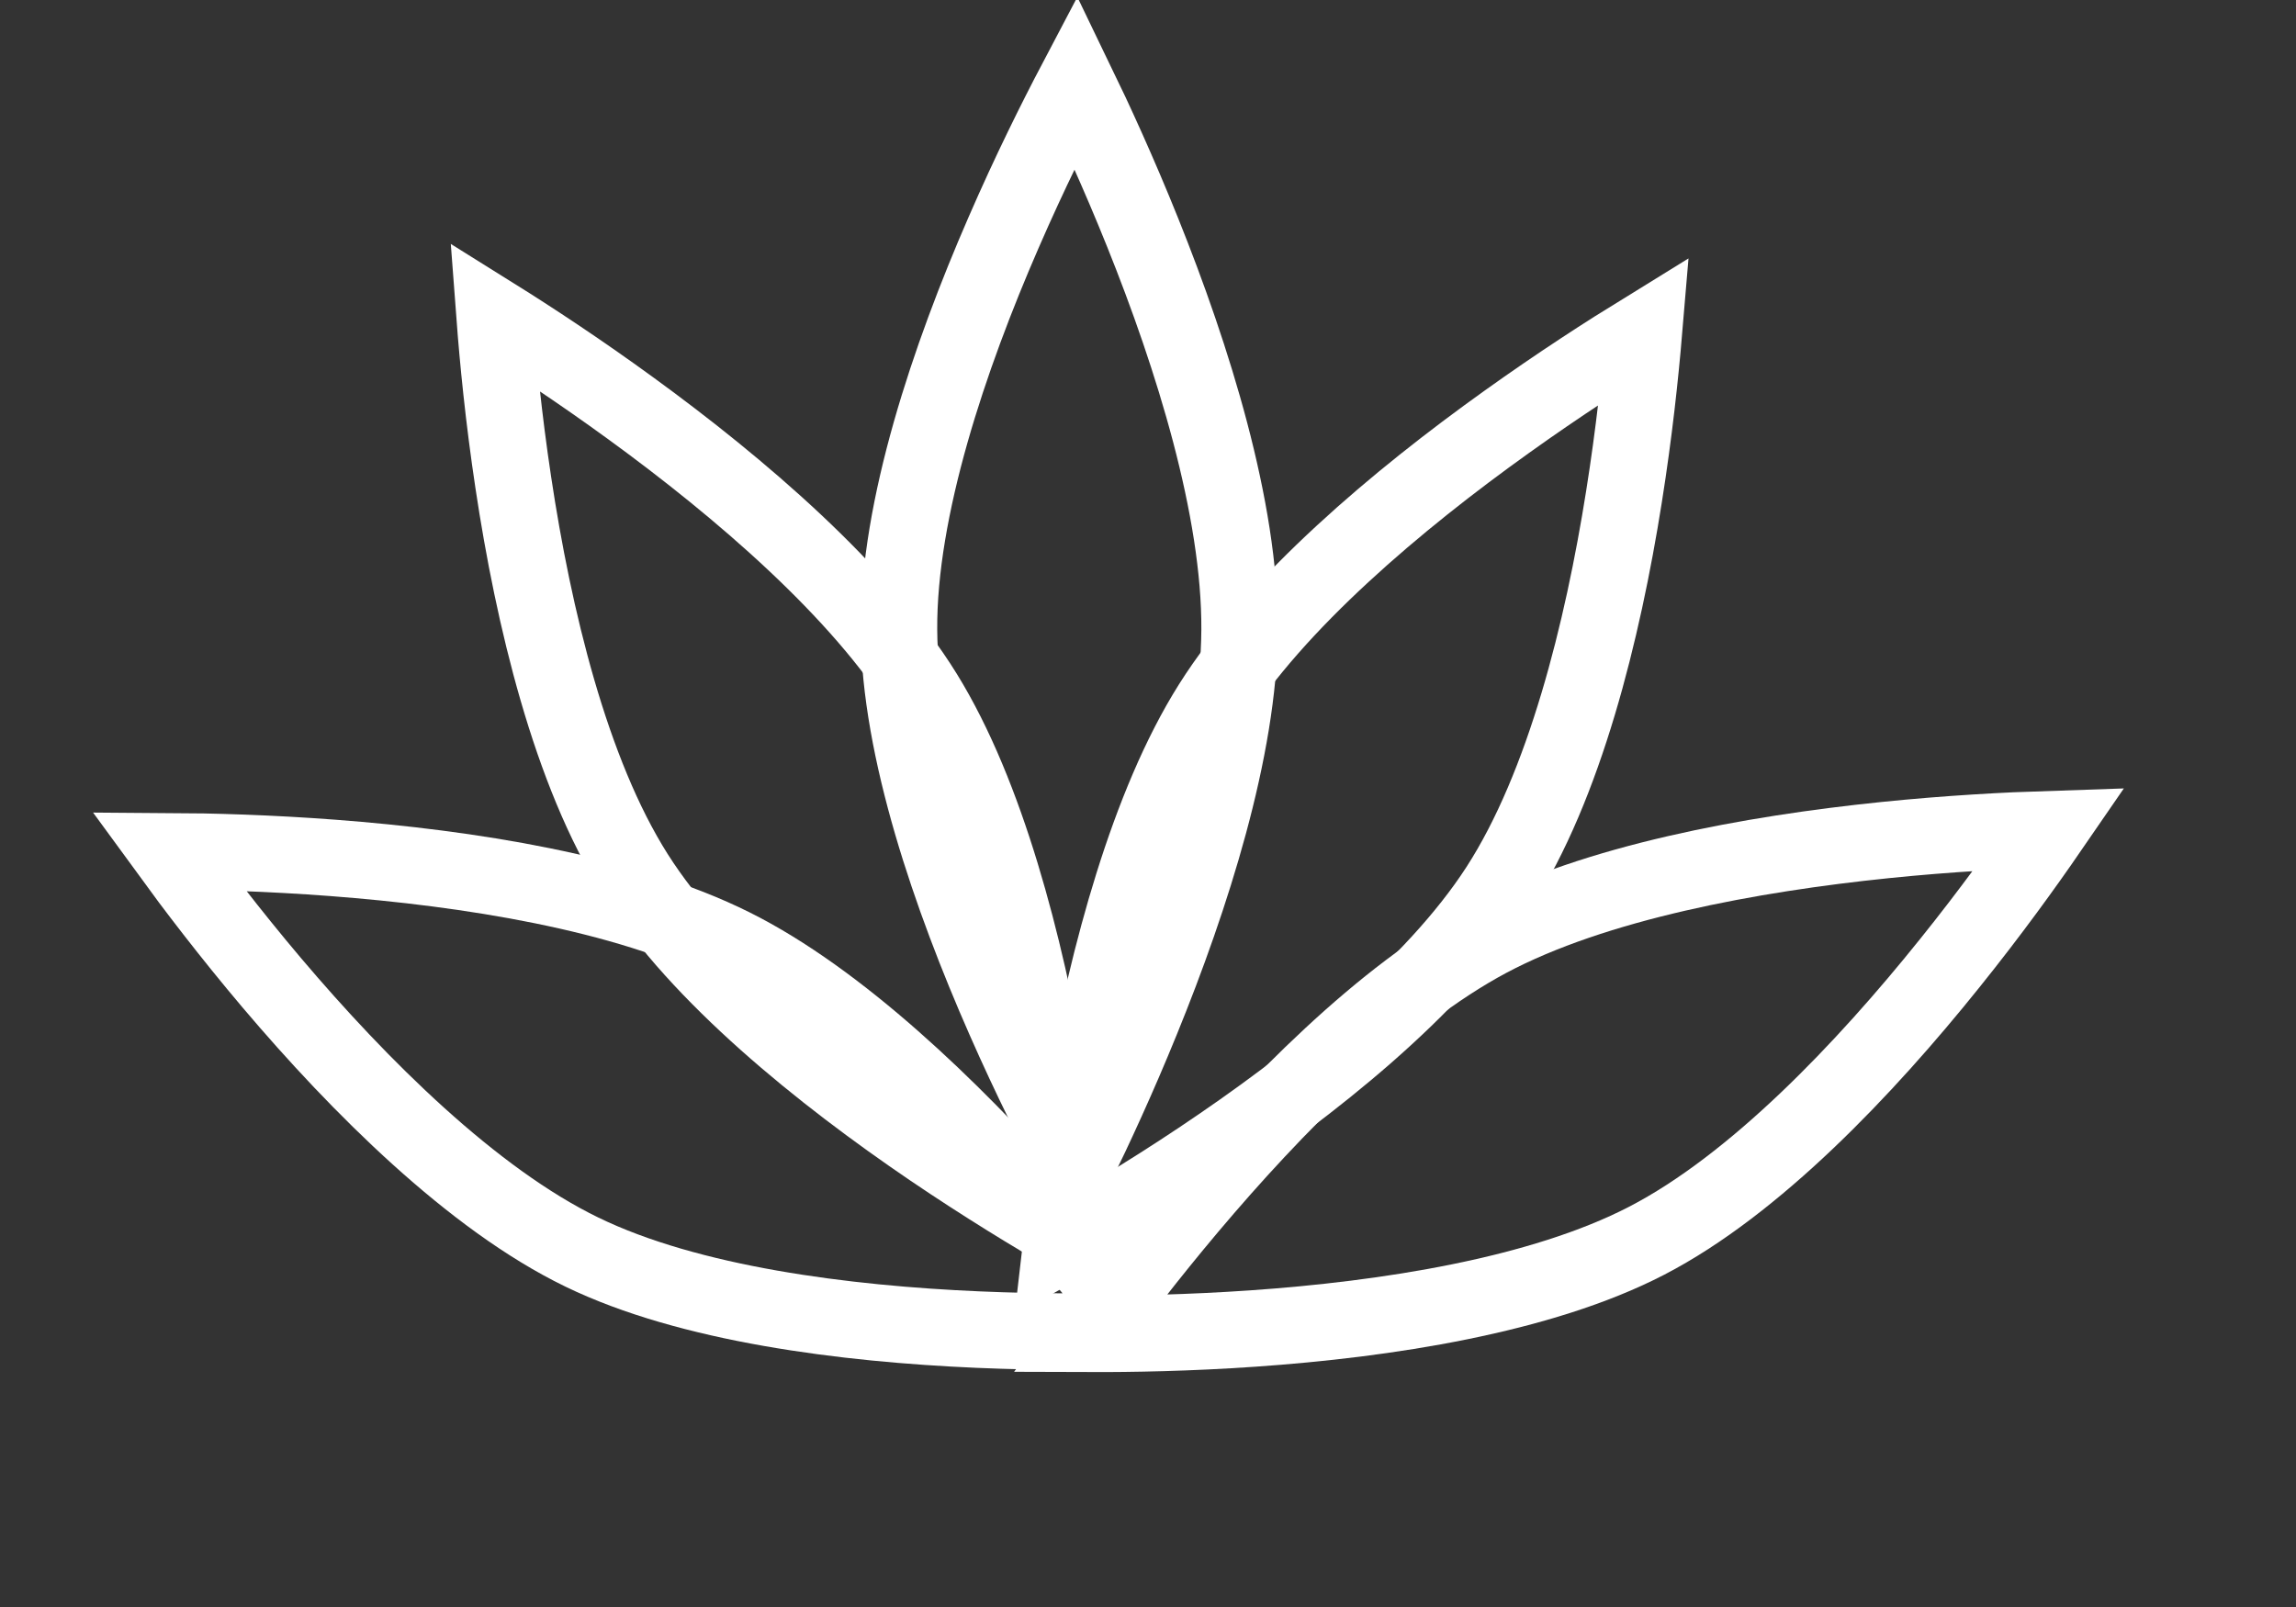
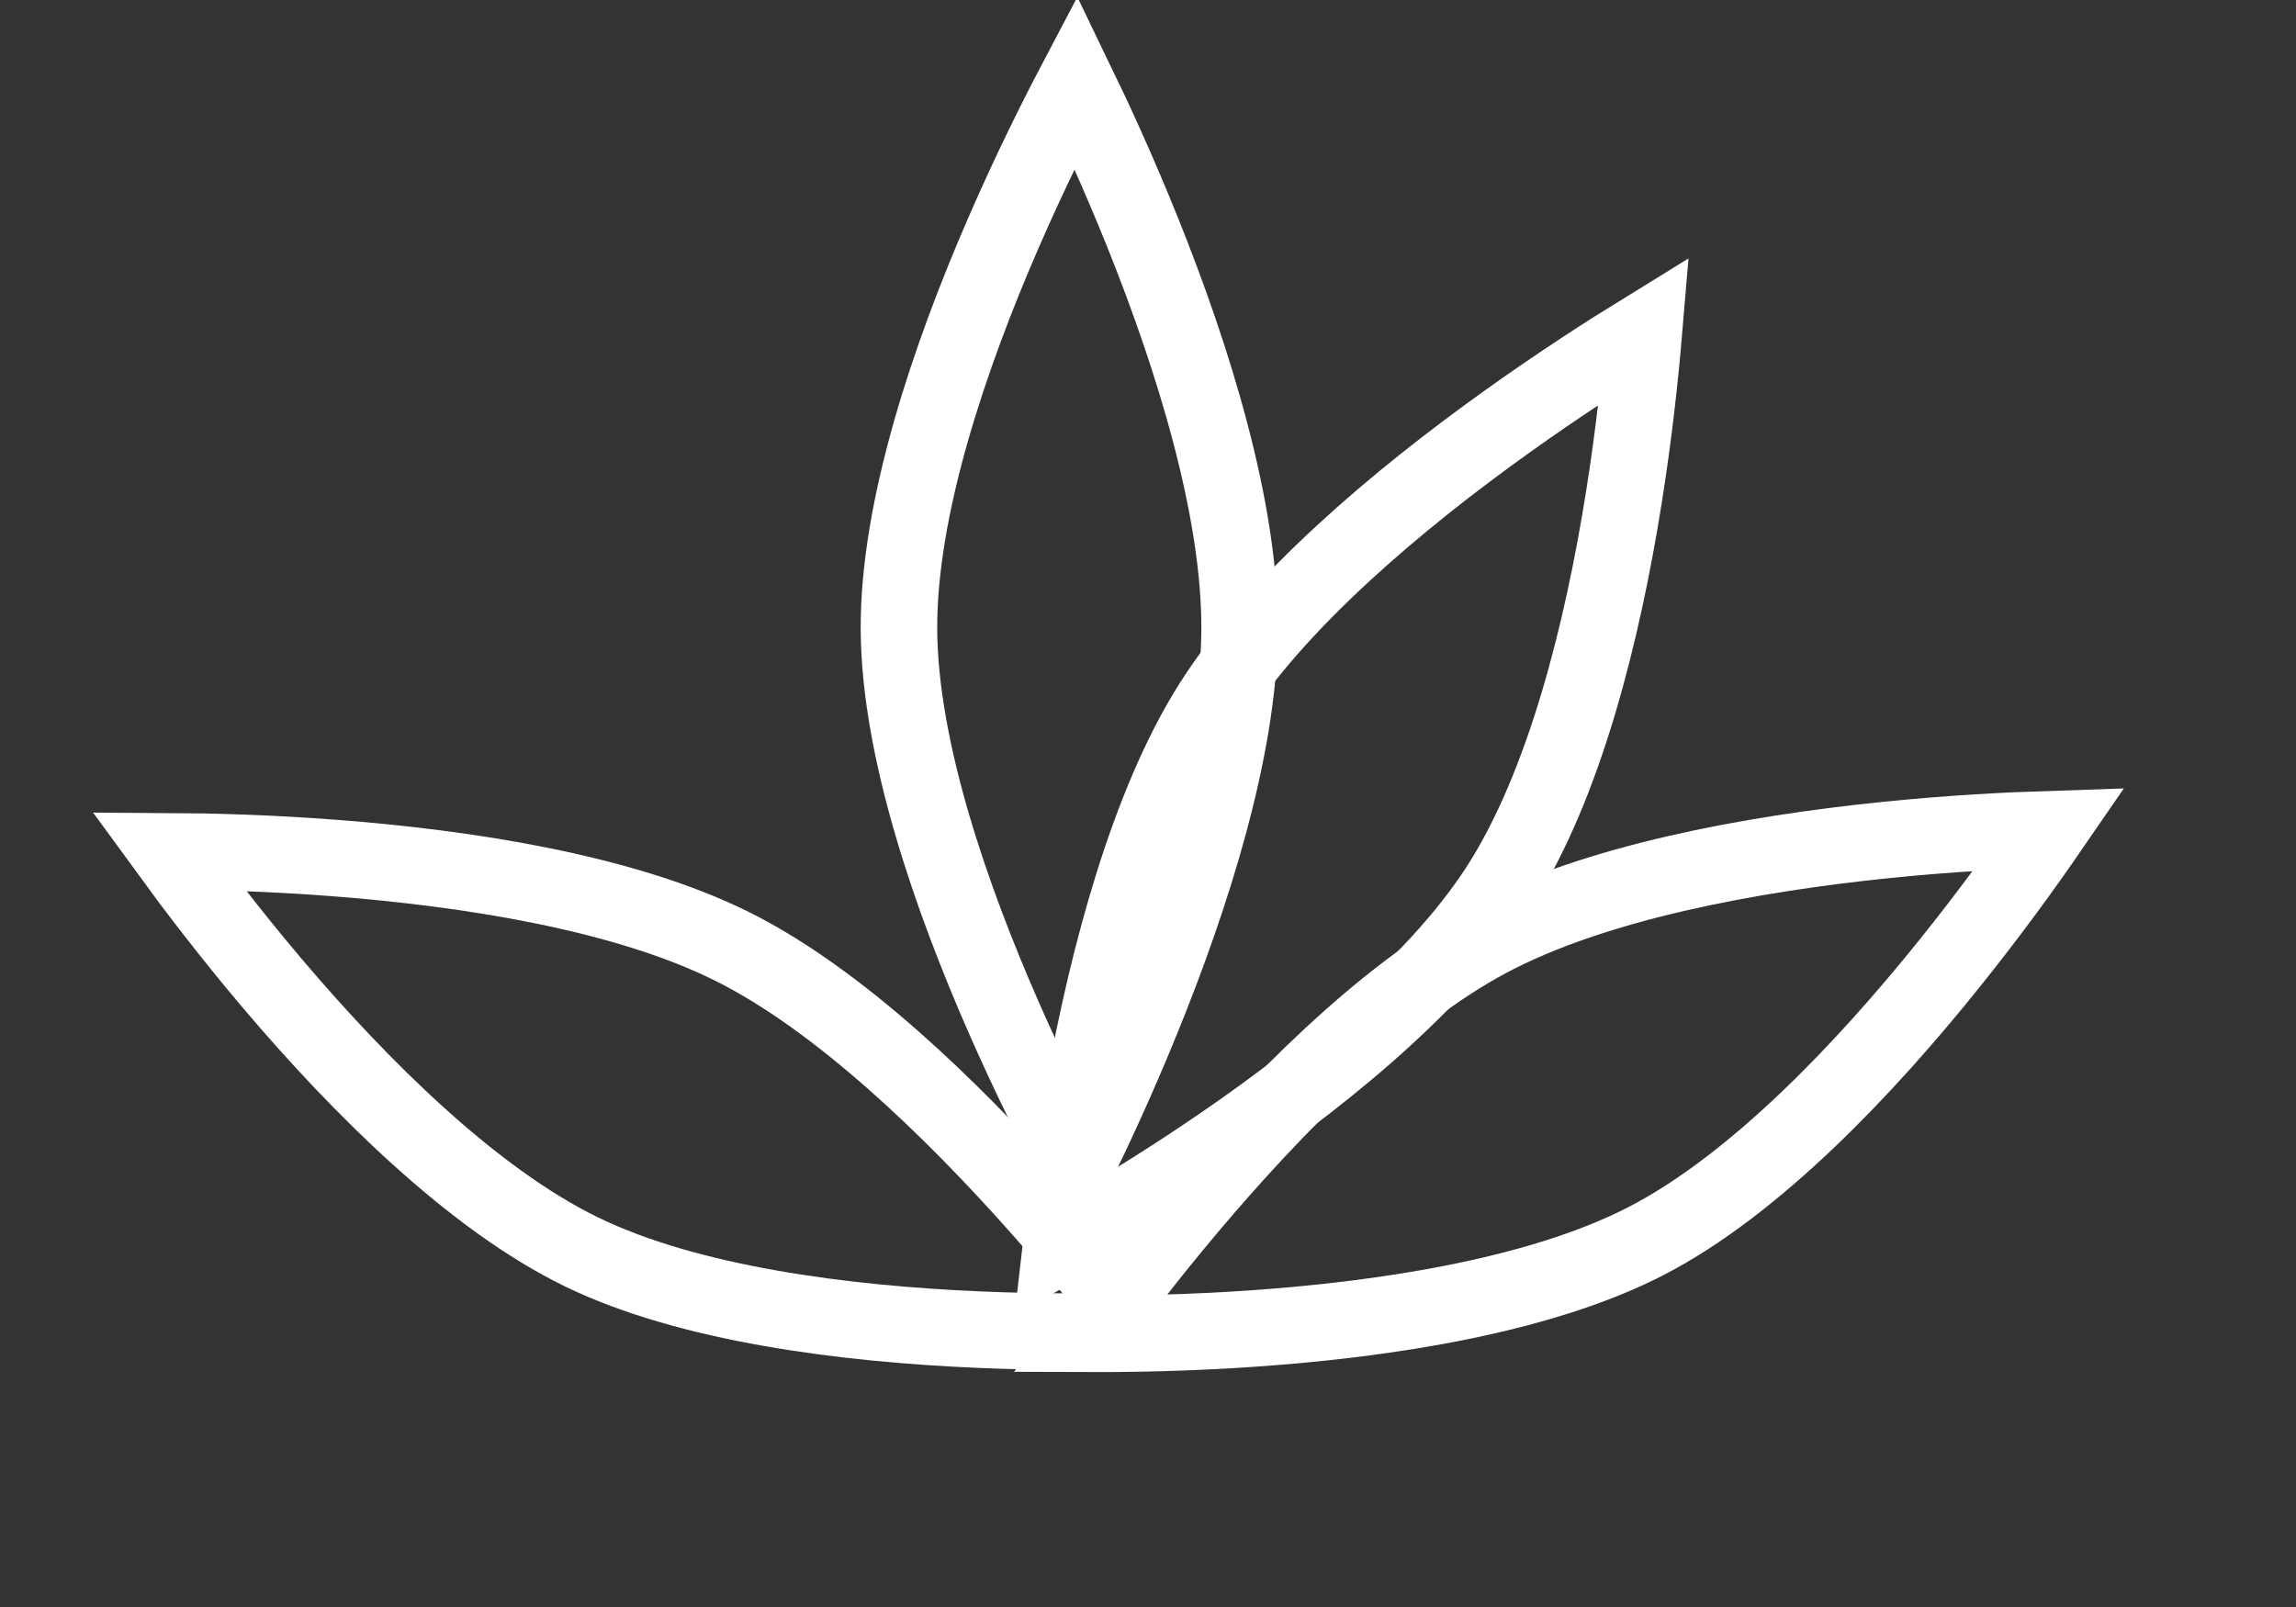
<svg xmlns="http://www.w3.org/2000/svg" width="30" height="21" viewBox="0 0 30 21" fill="none">
  <rect x="0" y="0" width="30" height="21" fill="#333333" stroke="none" />
  <path d="M11.746 8.23C11.736 6.642 12.405 4.665 13.112 3.041C13.454 2.254 13.797 1.566 14.058 1.07C14.299 1.568 14.615 2.254 14.93 3.038C15.584 4.665 16.206 6.647 16.197 8.23C16.189 9.786 15.566 11.729 14.916 13.324C14.606 14.087 14.295 14.755 14.058 15.242C13.8 14.757 13.463 14.087 13.126 13.321C12.425 11.729 11.755 9.791 11.746 8.23Z" stroke="white" stroke-linecap="round" />
-   <path d="M8.303 11.43C7.452 10.088 6.97 8.058 6.707 6.307C6.579 5.458 6.505 4.693 6.463 4.135C6.932 4.428 7.564 4.842 8.246 5.339C9.665 6.372 11.243 7.721 12.076 9.068C12.894 10.391 13.397 12.369 13.693 14.065C13.835 14.877 13.926 15.608 13.983 16.146C13.508 15.872 12.867 15.483 12.174 15.013C10.735 14.035 9.139 12.748 8.303 11.43Z" stroke="white" stroke-linecap="round" />
  <path d="M7.603 16.362C6.174 15.669 4.697 14.195 3.552 12.844C2.998 12.189 2.533 11.577 2.203 11.124C2.756 11.127 3.511 11.147 4.353 11.211C6.102 11.344 8.155 11.662 9.571 12.37C10.963 13.065 12.43 14.483 13.574 15.771C14.121 16.387 14.583 16.96 14.915 17.389C14.366 17.405 13.616 17.411 12.78 17.375C11.042 17.3 9.008 17.044 7.603 16.362Z" stroke="white" stroke-linecap="round" />
  <path d="M21.517 16.213C22.928 15.482 24.366 13.97 25.474 12.589C26.012 11.92 26.461 11.296 26.778 10.835C26.226 10.853 25.471 10.892 24.631 10.978C22.886 11.157 20.843 11.528 19.445 12.273C18.073 13.005 16.643 14.461 15.533 15.778C15.002 16.408 14.555 16.994 14.235 17.43C14.784 17.432 15.534 17.419 16.369 17.361C18.104 17.241 20.131 16.931 21.517 16.213Z" stroke="white" stroke-linecap="round" />
  <path d="M19.581 11.601C20.444 10.267 20.942 8.241 21.219 6.492C21.354 5.644 21.434 4.88 21.481 4.322C21.01 4.612 20.375 5.02 19.688 5.512C18.261 6.532 16.672 7.869 15.828 9.209C14.999 10.525 14.479 12.498 14.17 14.193C14.021 15.003 13.924 15.733 13.863 16.271C14.34 16 14.985 15.617 15.681 15.152C17.128 14.187 18.734 12.913 19.581 11.601Z" stroke="white" stroke-linecap="round" />
</svg>